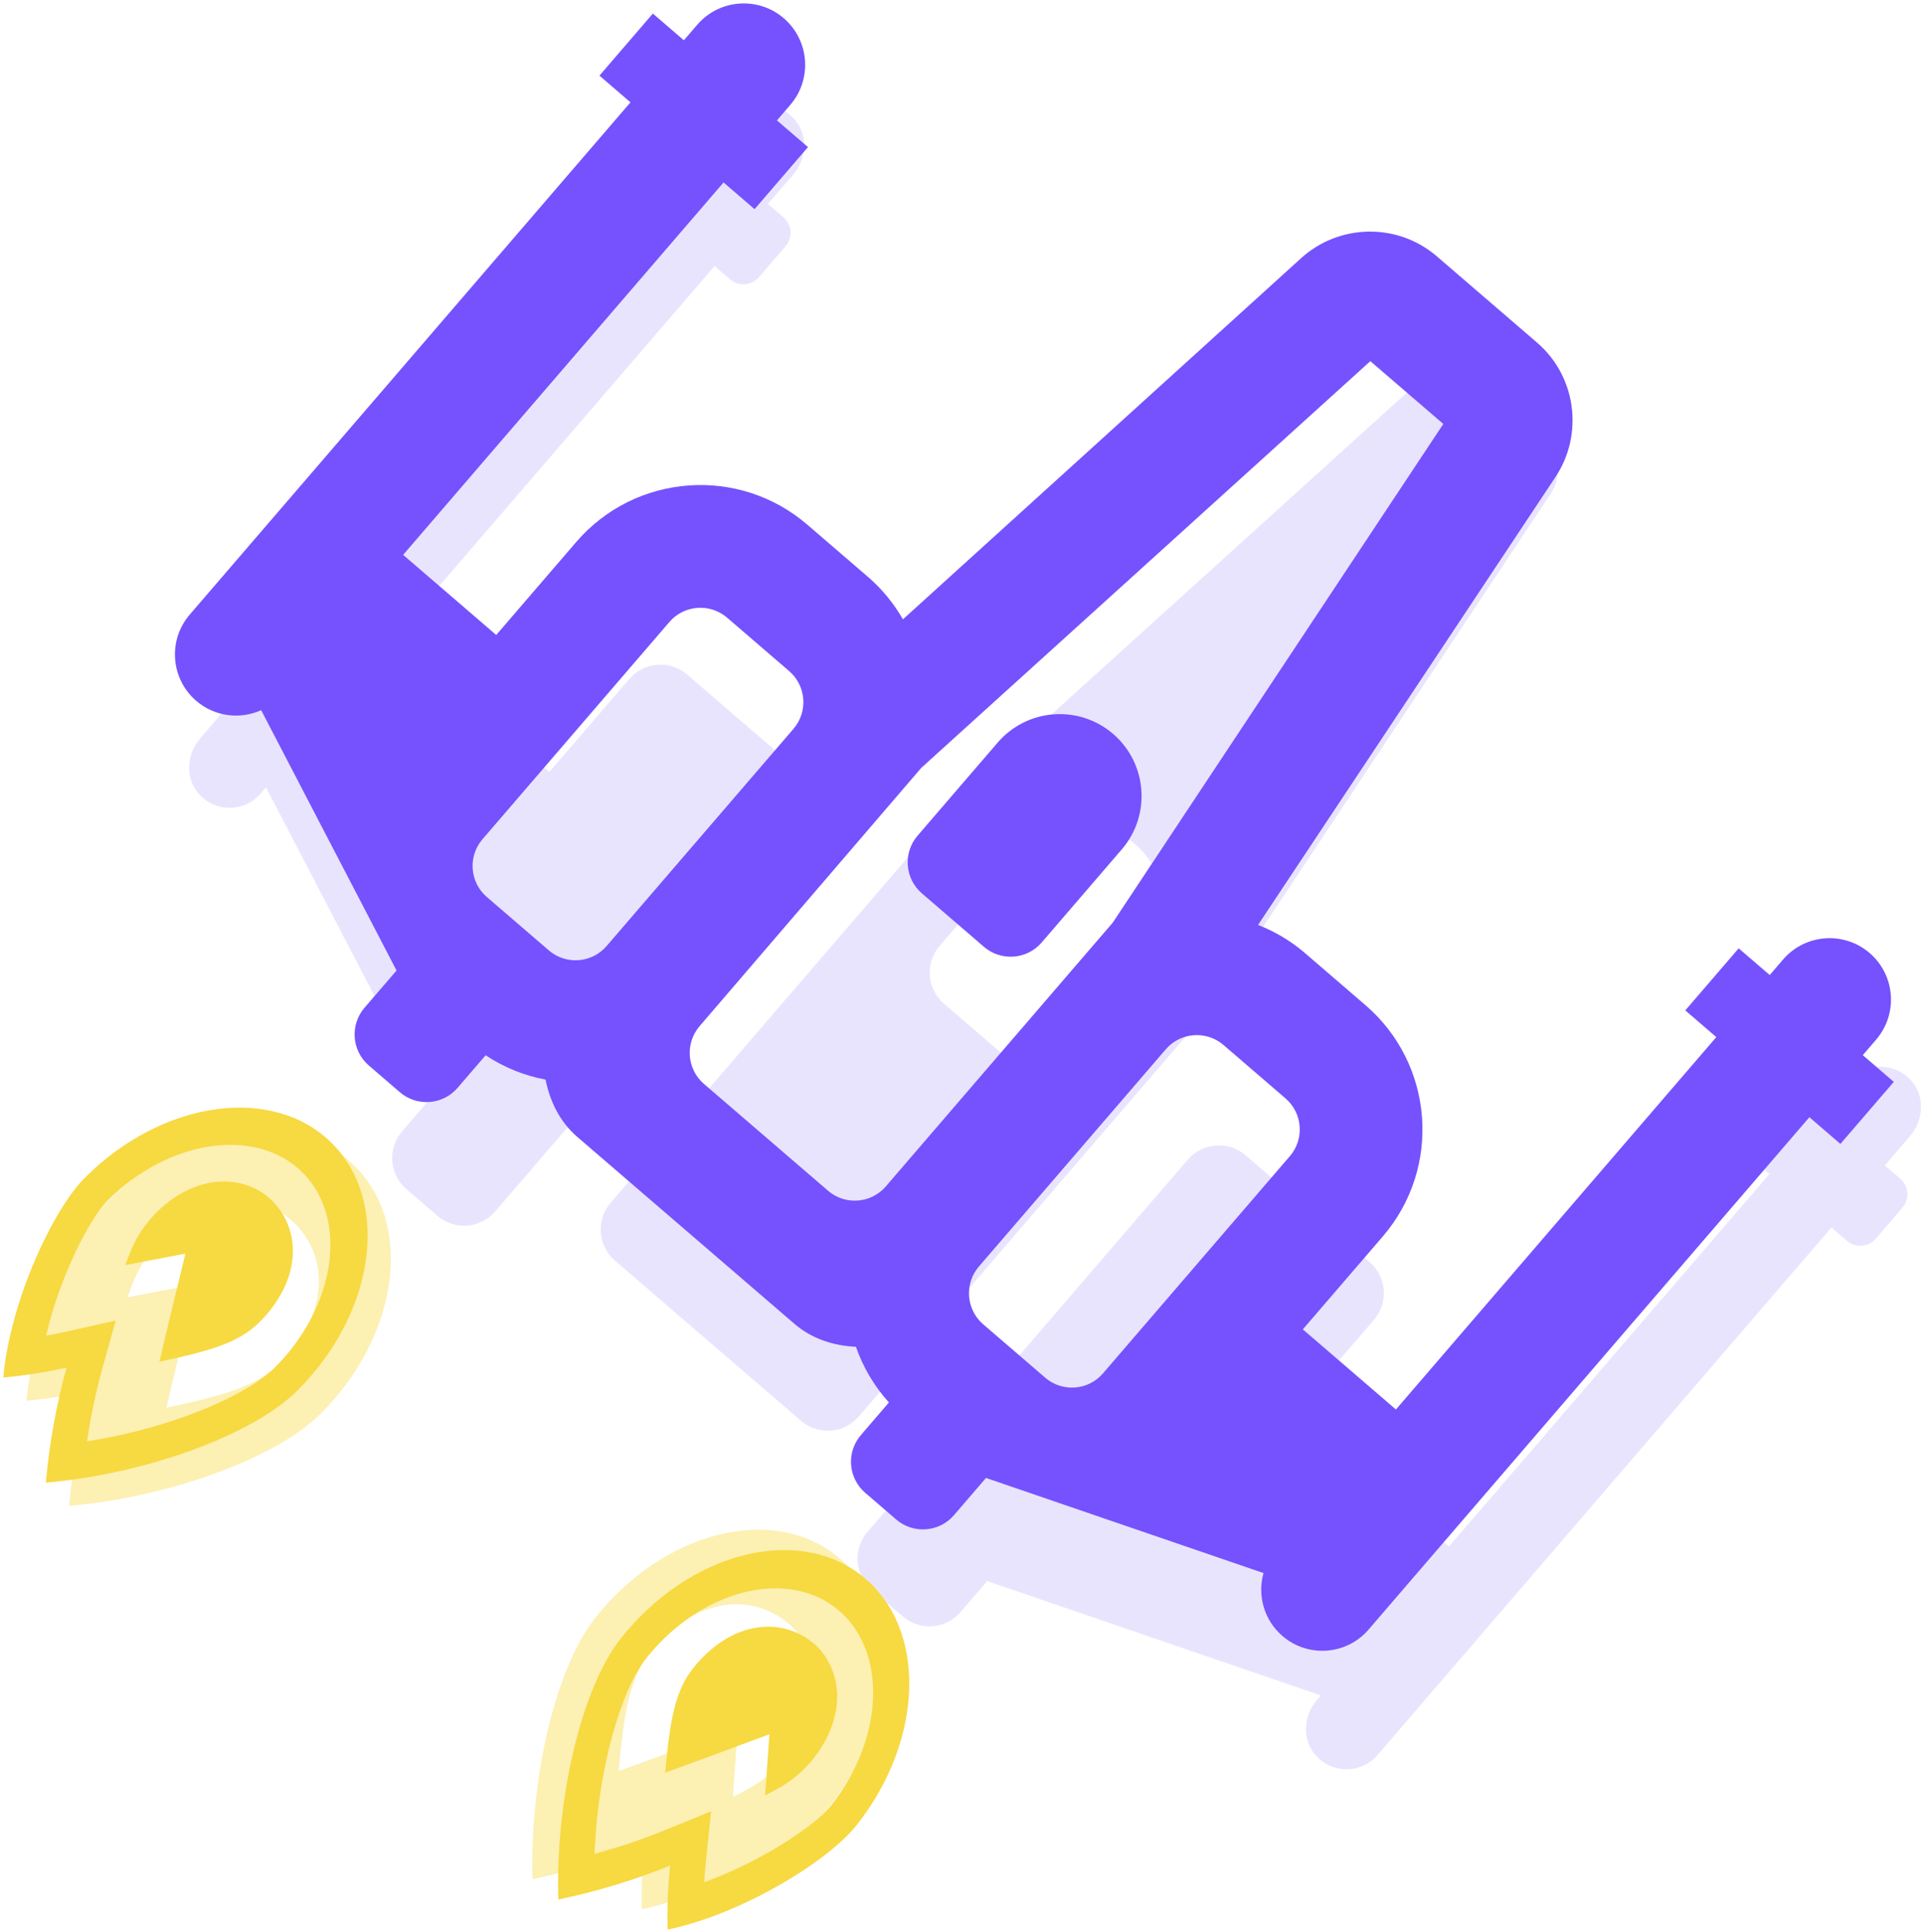
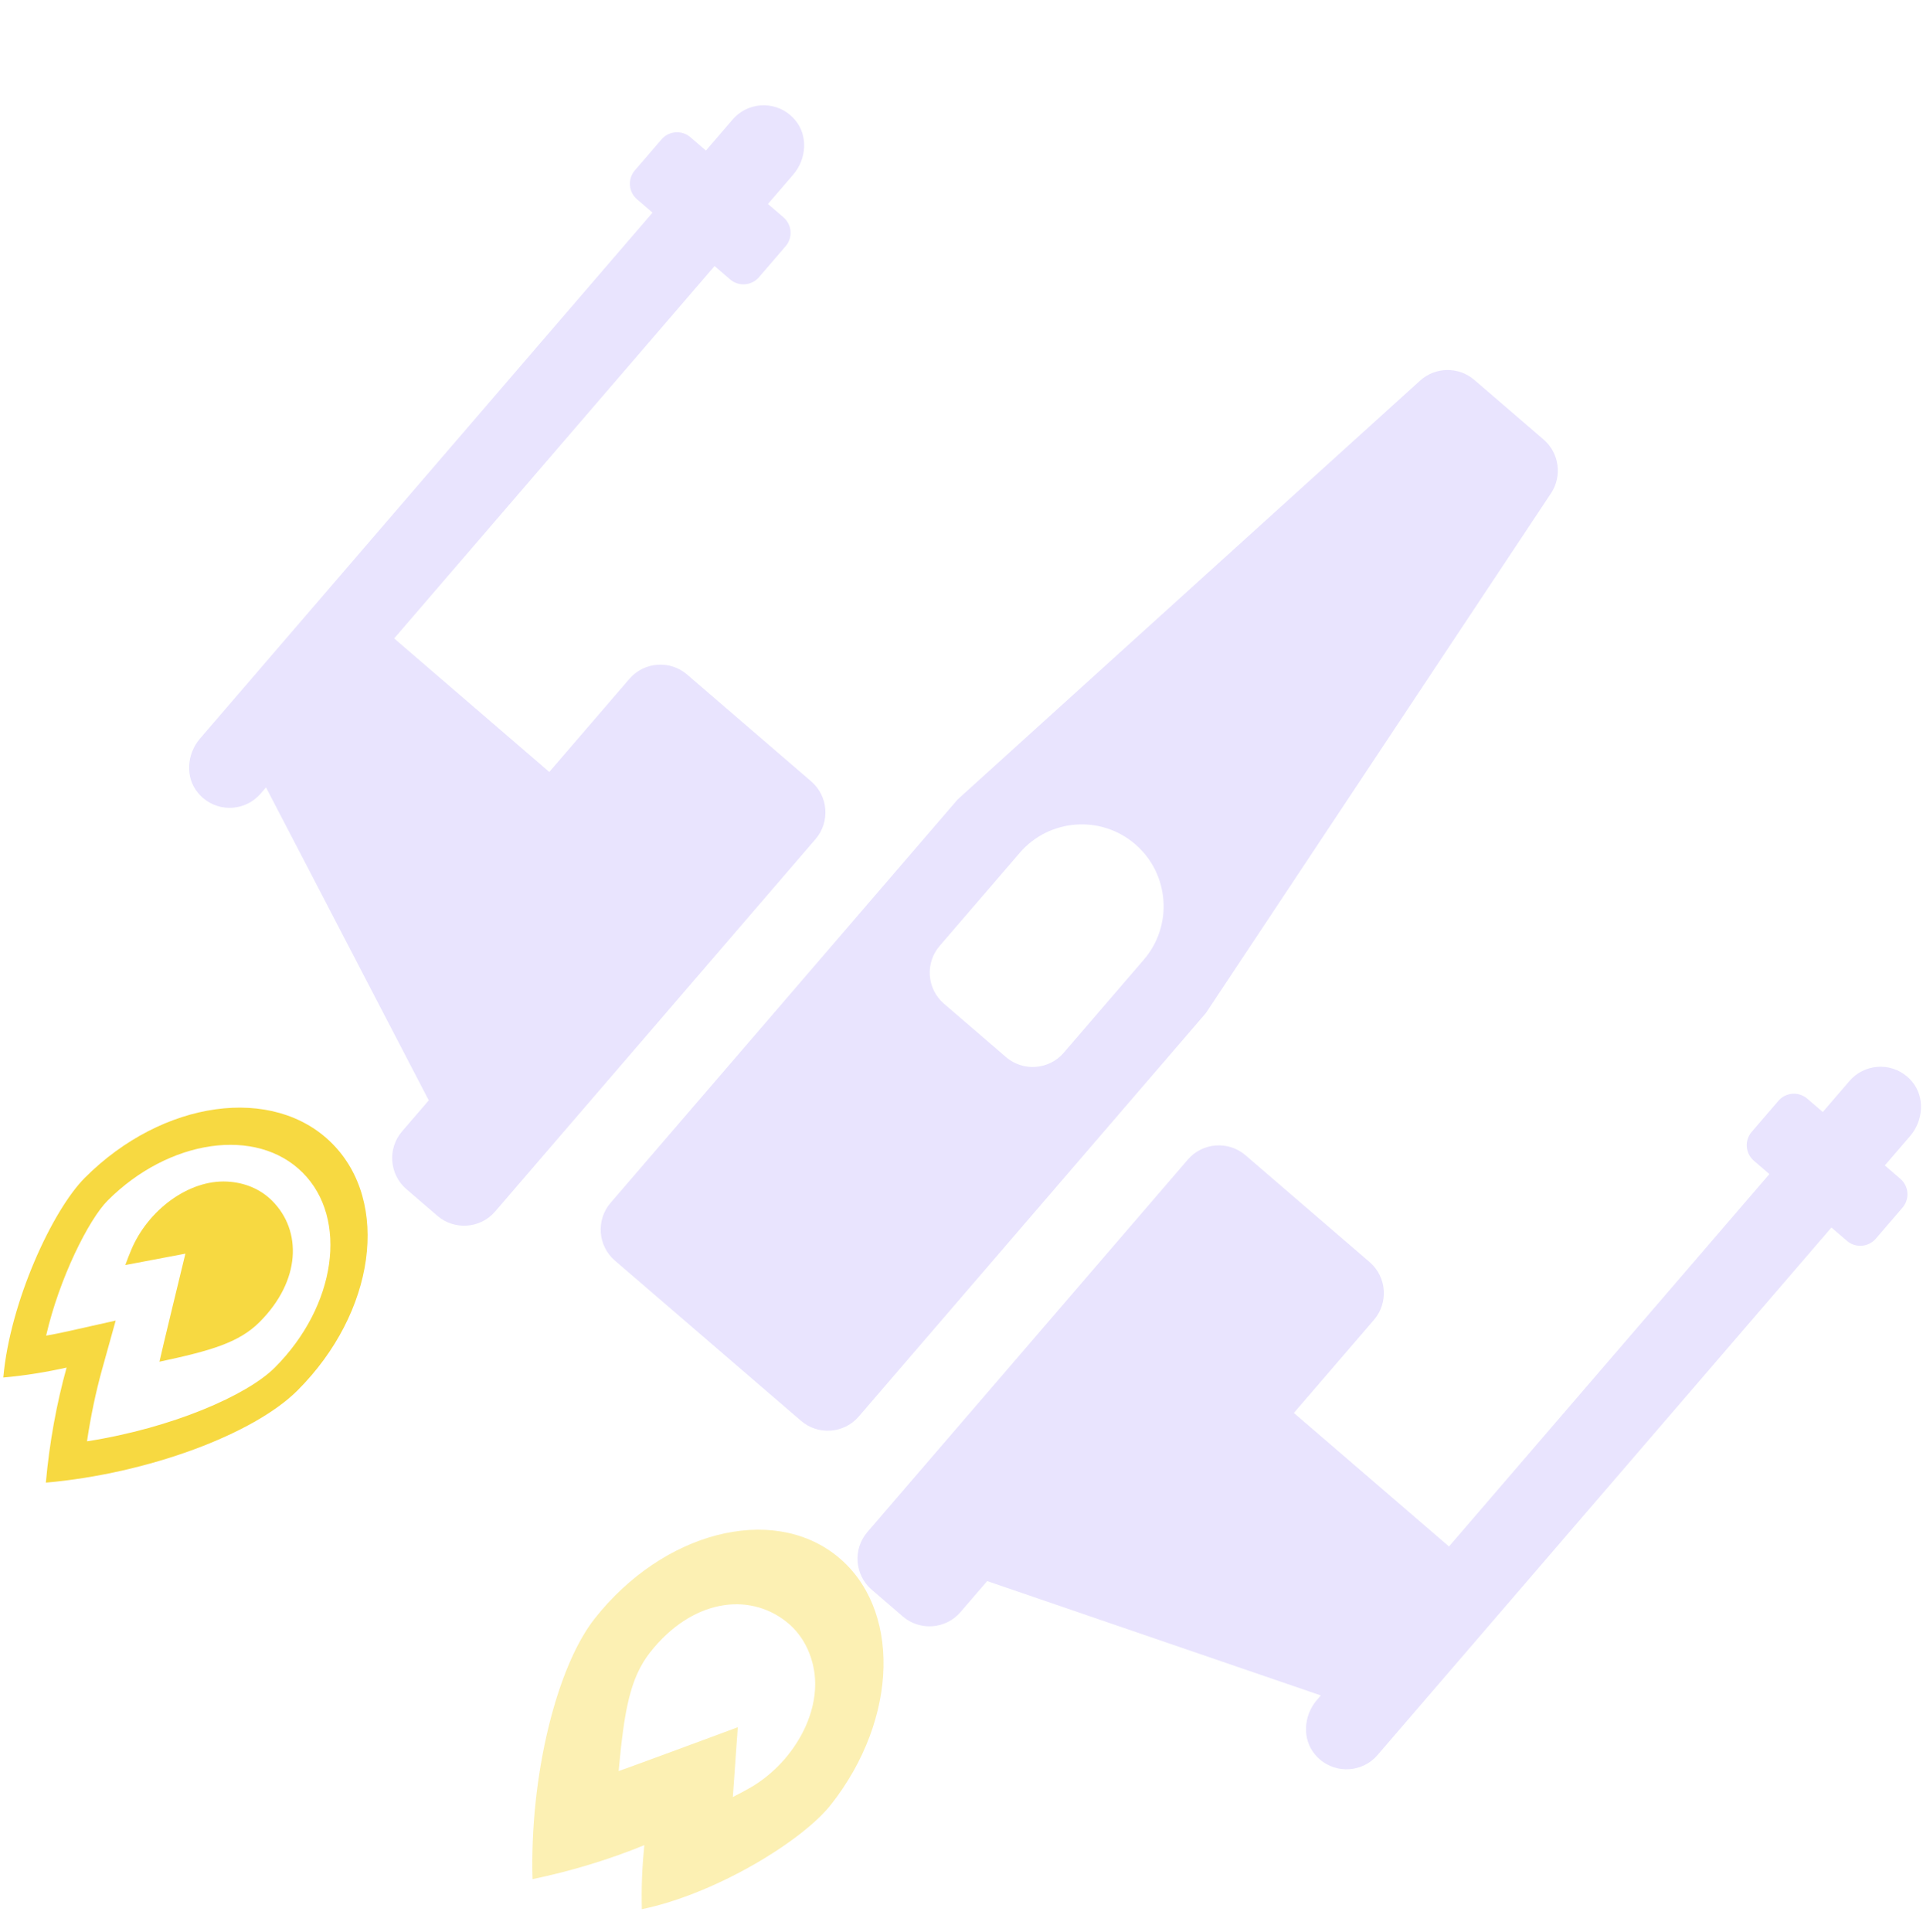
<svg xmlns="http://www.w3.org/2000/svg" width="100%" height="100%" viewBox="0 0 1817 1825" version="1.1" xml:space="preserve" style="fill-rule:evenodd;clip-rule:evenodd;stroke-linejoin:round;stroke-miterlimit:2;">
  <g>
    <path d="M766.491,738.093l-117.256,-100.912c-16.178,-13.923 -40.619,-12.092 -54.542,4.085l-75.685,87.942l-146.57,-126.14l302.739,-351.769l14.657,12.614c8.088,6.962 20.309,6.046 27.271,-2.042l25.228,-29.314c6.961,-8.089 6.046,-20.31 -2.043,-27.272l-14.657,-12.614l23.879,-27.746c12.567,-14.602 14.237,-36.721 1.844,-51.467c-1.369,-1.655 -2.897,-3.216 -4.579,-4.663c-16.187,-13.931 -40.61,-12.078 -54.544,4.106l-25.228,29.314l-14.657,-12.614c-8.089,-6.962 -20.31,-6.046 -27.271,2.043l-25.228,29.314c-6.962,8.089 -6.046,20.31 2.042,27.271l14.657,12.614l-427.527,496.767c-12.566,14.602 -14.24,36.725 -1.845,51.472c1.371,1.653 2.894,3.213 4.574,4.659c16.189,13.932 40.613,12.077 54.548,-4.103l5.047,-5.865l153.78,295.632l-25.228,29.314c-13.924,16.18 -12.094,40.618 4.086,54.542l29.314,25.228c16.179,13.925 40.618,12.094 54.542,-4.085l302.738,-351.769c13.923,-16.177 12.092,-40.619 -4.086,-54.542Zm1029.1,375.407l-14.657,-12.614l23.88,-27.747c12.566,-14.602 14.236,-36.721 1.844,-51.466c-1.37,-1.655 -2.898,-3.216 -4.58,-4.664c-16.186,-13.93 -40.609,-12.077 -54.544,4.106l-25.228,29.314l-14.657,-12.614c-8.089,-6.961 -20.309,-6.046 -27.271,2.043l-25.228,29.314c-6.962,8.089 -6.046,20.31 2.043,27.271l14.657,12.614l-302.738,351.768l-146.57,-126.14l75.684,-87.942c13.923,-16.178 12.092,-40.62 -4.086,-54.543l-117.256,-100.912c-16.177,-13.923 -40.619,-12.092 -54.542,4.085l-302.738,351.769c-13.924,16.179 -12.094,40.617 4.086,54.542l29.314,25.228c16.18,13.924 40.618,12.094 54.542,-4.086l25.228,-29.314l315.244,108.019l-3.695,4.294c-12.566,14.601 -14.24,36.724 -1.845,51.471c1.37,1.653 2.893,3.213 4.573,4.659c16.189,13.932 40.614,12.077 54.548,-4.103l428.879,-498.338l14.657,12.614c8.089,6.961 20.31,6.046 27.271,-2.043l25.228,-29.314c6.962,-8.089 6.046,-20.31 -2.043,-27.271Zm-337.048,-698.277l-65.499,-56.369c-14.936,-12.855 -36.945,-12.254 -51.188,0.644l-436.969,395.652l-327.967,381.082c-13.923,16.178 -12.092,40.619 4.086,54.542l175.884,151.369c16.178,13.923 40.62,12.092 54.542,-4.086l327.967,-381.082l326.133,-491.04c10.632,-16.005 7.947,-37.858 -6.989,-50.712Zm-453.457,579.238c-13.923,16.178 -38.364,18.009 -54.542,4.086l-58.628,-50.457c-16.178,-13.923 -18.009,-38.364 -4.086,-54.542l75.685,-87.942c27.847,-32.357 76.727,-36.019 109.084,-8.172c32.357,27.848 36.019,76.727 8.172,109.085l-75.685,87.942Z" style="fill:#e9e4fe;fill-rule:nonzero;" />
-     <path d="M942.684,701.439l-75.684,87.942c-13.923,16.178 -12.092,40.62 4.086,54.543l58.628,50.456c16.177,13.923 40.619,12.092 54.542,-4.086l75.684,-87.942c27.848,-32.357 24.186,-81.237 -8.171,-109.084c-32.358,-27.848 -81.237,-24.186 -109.085,8.171Zm817.42,295.28l12.614,-14.657c20.886,-24.269 18.14,-60.927 -6.129,-81.813c-24.268,-20.886 -60.927,-18.14 -81.813,6.128l-12.614,14.657l-29.314,-25.228l-50.456,58.628l29.314,25.228l-302.739,351.769l-87.942,-75.685l75.685,-87.942c55.592,-64.744 48.274,-162.43 -16.343,-218.169l-58.628,-50.456c-13.179,-11.071 -27.794,-19.551 -43.027,-25.456l281.134,-423.293c26.491,-40.028 19.789,-94.592 -17.477,-126.76l-94.812,-81.597c-37.361,-32.057 -92.315,-30.555 -127.949,1.604l-376.478,341.387c-8.139,-14.307 -18.773,-27.611 -31.788,-39.079l-58.628,-50.457c-64.744,-55.592 -162.429,-48.274 -218.168,16.344l-75.685,87.942l-87.942,-75.685l302.738,-351.768l29.314,25.228l50.457,-58.628l-29.314,-25.228l12.614,-14.657c20.886,-24.269 18.139,-60.927 -6.129,-81.813c-24.269,-20.886 -60.927,-18.14 -81.813,6.128l-12.614,14.657l-29.315,-25.228l-50.456,58.628l29.314,25.228l-416.454,483.902c-20.783,24.148 -18.052,60.629 6.099,81.413c17.557,15.111 41.581,17.803 61.402,8.86l127.917,245.912l-30.272,35.175c-13.923,16.178 -12.092,40.62 4.085,54.542l29.314,25.229c16.178,13.923 40.62,12.092 54.543,-4.086l26.503,-30.796c17.423,11.594 36.907,19.312 56.603,22.983c4.136,20.259 13.21,39.678 30.064,54.183l205.198,176.598c16.854,14.504 37.412,20.58 58.057,21.655c6.565,18.93 17.102,37.045 31.16,52.548l-26.503,30.795c-13.923,16.178 -12.092,40.619 4.086,54.542l29.314,25.228c16.177,13.923 40.619,12.092 54.542,-4.085l30.272,-35.176l262.226,89.852c-5.891,20.933 0.345,44.341 17.904,59.453c24.149,20.782 60.63,18.048 81.412,-6.101c0.063,-0.073 0.133,-0.2 0.196,-0.274l416.265,-483.681l29.314,25.228l50.456,-58.628l-29.314,-25.228Zm-1186.96,-103.052c-13.923,16.178 -38.365,18.009 -54.543,4.086l-58.628,-50.457c-16.177,-13.923 -18.008,-38.364 -4.086,-54.542l176.598,-205.198c13.923,-16.178 38.364,-18.009 54.542,-4.086l58.628,50.457c16.178,13.922 18.009,38.364 4.086,54.542l-176.597,205.198Zm263.826,227.053c-13.923,16.178 -38.365,18.009 -54.543,4.086l-117.291,-100.943c-16.167,-13.914 -18.006,-38.328 -4.117,-54.507l209.457,-244.002l424.333,-384.203l68.933,59.325l-312.333,471.075l-214.439,249.169Zm205.198,176.598c-13.923,16.177 -38.365,18.008 -54.542,4.085l-58.629,-50.456c-16.177,-13.923 -18.008,-38.364 -4.085,-54.542l176.597,-205.198c13.923,-16.178 38.364,-18.009 54.542,-4.086l58.628,50.456c16.178,13.923 18.009,38.365 4.086,54.543l-176.597,205.198Z" style="fill:#7552fe;fill-rule:nonzero;" />
    <g>
-       <path d="M25.055,1323.16c20.465,-1.809 40.594,-5.095 59.817,-9.392c-9.442,33.892 -16.263,71.029 -19.598,108.698c96.673,-8.541 196.493,-45.81 237.831,-87.147c73.426,-73.426 87.969,-177.922 32.49,-233.402c-55.479,-55.479 -159.975,-40.935 -233.401,32.491c-30.738,30.737 -70.824,117.446 -77.139,188.752Zm205.294,-187.831c18.461,0.966 35.627,7.757 48.569,20.7c32.357,32.356 31.139,86.233 -13.586,130.957c-22.279,22.279 -52.81,31.007 -108.089,42.802c1.498,-7.712 28.003,-116.645 28.003,-116.645l-64.885,12.298c2.096,-5.809 4.271,-11.366 6.469,-16.577c17.849,-42.381 61.558,-75.739 103.519,-73.535Z" style="fill:#f7d941;fill-opacity:0.4;fill-rule:nonzero;" />
      <path d="M3.115,1301.22c20.464,-1.808 40.594,-5.094 59.816,-9.391c-9.442,33.892 -16.263,71.028 -19.597,108.697c96.673,-8.541 196.493,-45.809 237.83,-87.147c73.426,-73.426 87.97,-177.922 32.49,-233.401c-55.479,-55.479 -159.975,-40.936 -233.401,32.49c-30.737,30.738 -70.823,117.446 -77.138,188.752Zm282.842,-193.545c43.524,43.523 31.712,126.147 -26.319,184.178c-26.179,26.179 -96.732,56.998 -177.421,69.647c3.46,-23.498 8.332,-46.739 14.404,-68.525l12.682,-45.528l-45.538,10.191c-6.74,1.511 -13.479,2.85 -20.177,4.023c12.341,-53.913 40.2,-109.675 58.191,-127.667c58.031,-58.031 140.655,-69.842 184.178,-26.319Zm-167.552,87.305l56.773,-10.761c-0,0 -23.195,95.325 -24.505,102.07c48.372,-10.323 75.082,-17.956 94.58,-37.454c39.133,-39.134 40.198,-86.273 11.886,-114.584c-11.328,-11.328 -26.345,-17.263 -42.499,-18.115c-36.711,-1.929 -74.962,27.263 -90.581,64.337c-1.92,4.566 -3.826,9.423 -5.654,14.507Z" style="fill:#f7d941;fill-rule:nonzero;" />
    </g>
    <g>
      <path d="M606.473,1803.47c-0.583,-20.536 0.341,-40.911 2.374,-60.502c-32.565,13.318 -68.656,24.41 -105.682,32.101c-2.757,-97.01 22.654,-200.486 58.905,-246.349c64.391,-81.465 166.488,-108.059 228.041,-59.406c61.553,48.653 59.257,154.131 -5.134,235.596c-26.956,34.103 -108.416,83.998 -178.504,98.56Zm162.689,-225.739c-3.106,-18.224 -11.847,-34.484 -26.206,-45.833c-35.899,-28.376 -89.269,-20.902 -128.49,28.719c-19.538,24.718 -24.657,56.058 -29.945,112.332c7.486,-2.384 112.599,-41.374 112.599,-41.374l-4.671,65.874c5.526,-2.757 10.792,-5.563 15.712,-8.352c40.018,-22.655 68.069,-69.946 61.001,-111.366Z" style="fill:#f7d941;fill-opacity:0.4;fill-rule:nonzero;" />
-       <path d="M630.816,1822.72c-0.583,-20.536 0.34,-40.911 2.373,-60.502c-32.564,13.318 -68.656,24.41 -105.682,32.101c-2.756,-97.01 22.654,-200.486 58.906,-246.349c64.391,-81.465 166.487,-108.059 228.041,-59.406c61.553,48.653 59.257,154.131 -5.134,235.596c-26.956,34.103 -108.416,83.998 -178.504,98.56Zm159.349,-303.427c-48.289,-38.168 -128.979,-16.83 -179.87,47.554c-22.957,29.045 -45.365,102.703 -48.547,184.316c22.937,-6.169 45.454,-13.71 66.386,-22.274l43.744,-17.889l-4.827,46.414c-0.717,6.87 -1.264,13.719 -1.65,20.508c52.113,-18.525 104.258,-52.679 120.036,-72.64c50.89,-64.384 53.016,-147.821 4.728,-185.989Zm-67.233,176.567l4.087,-57.639c-0,0 -91.982,34.12 -98.529,36.206c4.629,-49.244 9.106,-76.661 26.204,-98.293c34.318,-43.418 81.014,-49.956 112.425,-25.128c12.569,9.934 20.209,24.16 22.933,40.105c6.184,36.238 -18.363,77.623 -53.369,97.447c-4.312,2.438 -8.914,4.895 -13.751,7.302Z" style="fill:#f7d941;fill-rule:nonzero;" />
    </g>
  </g>
</svg>